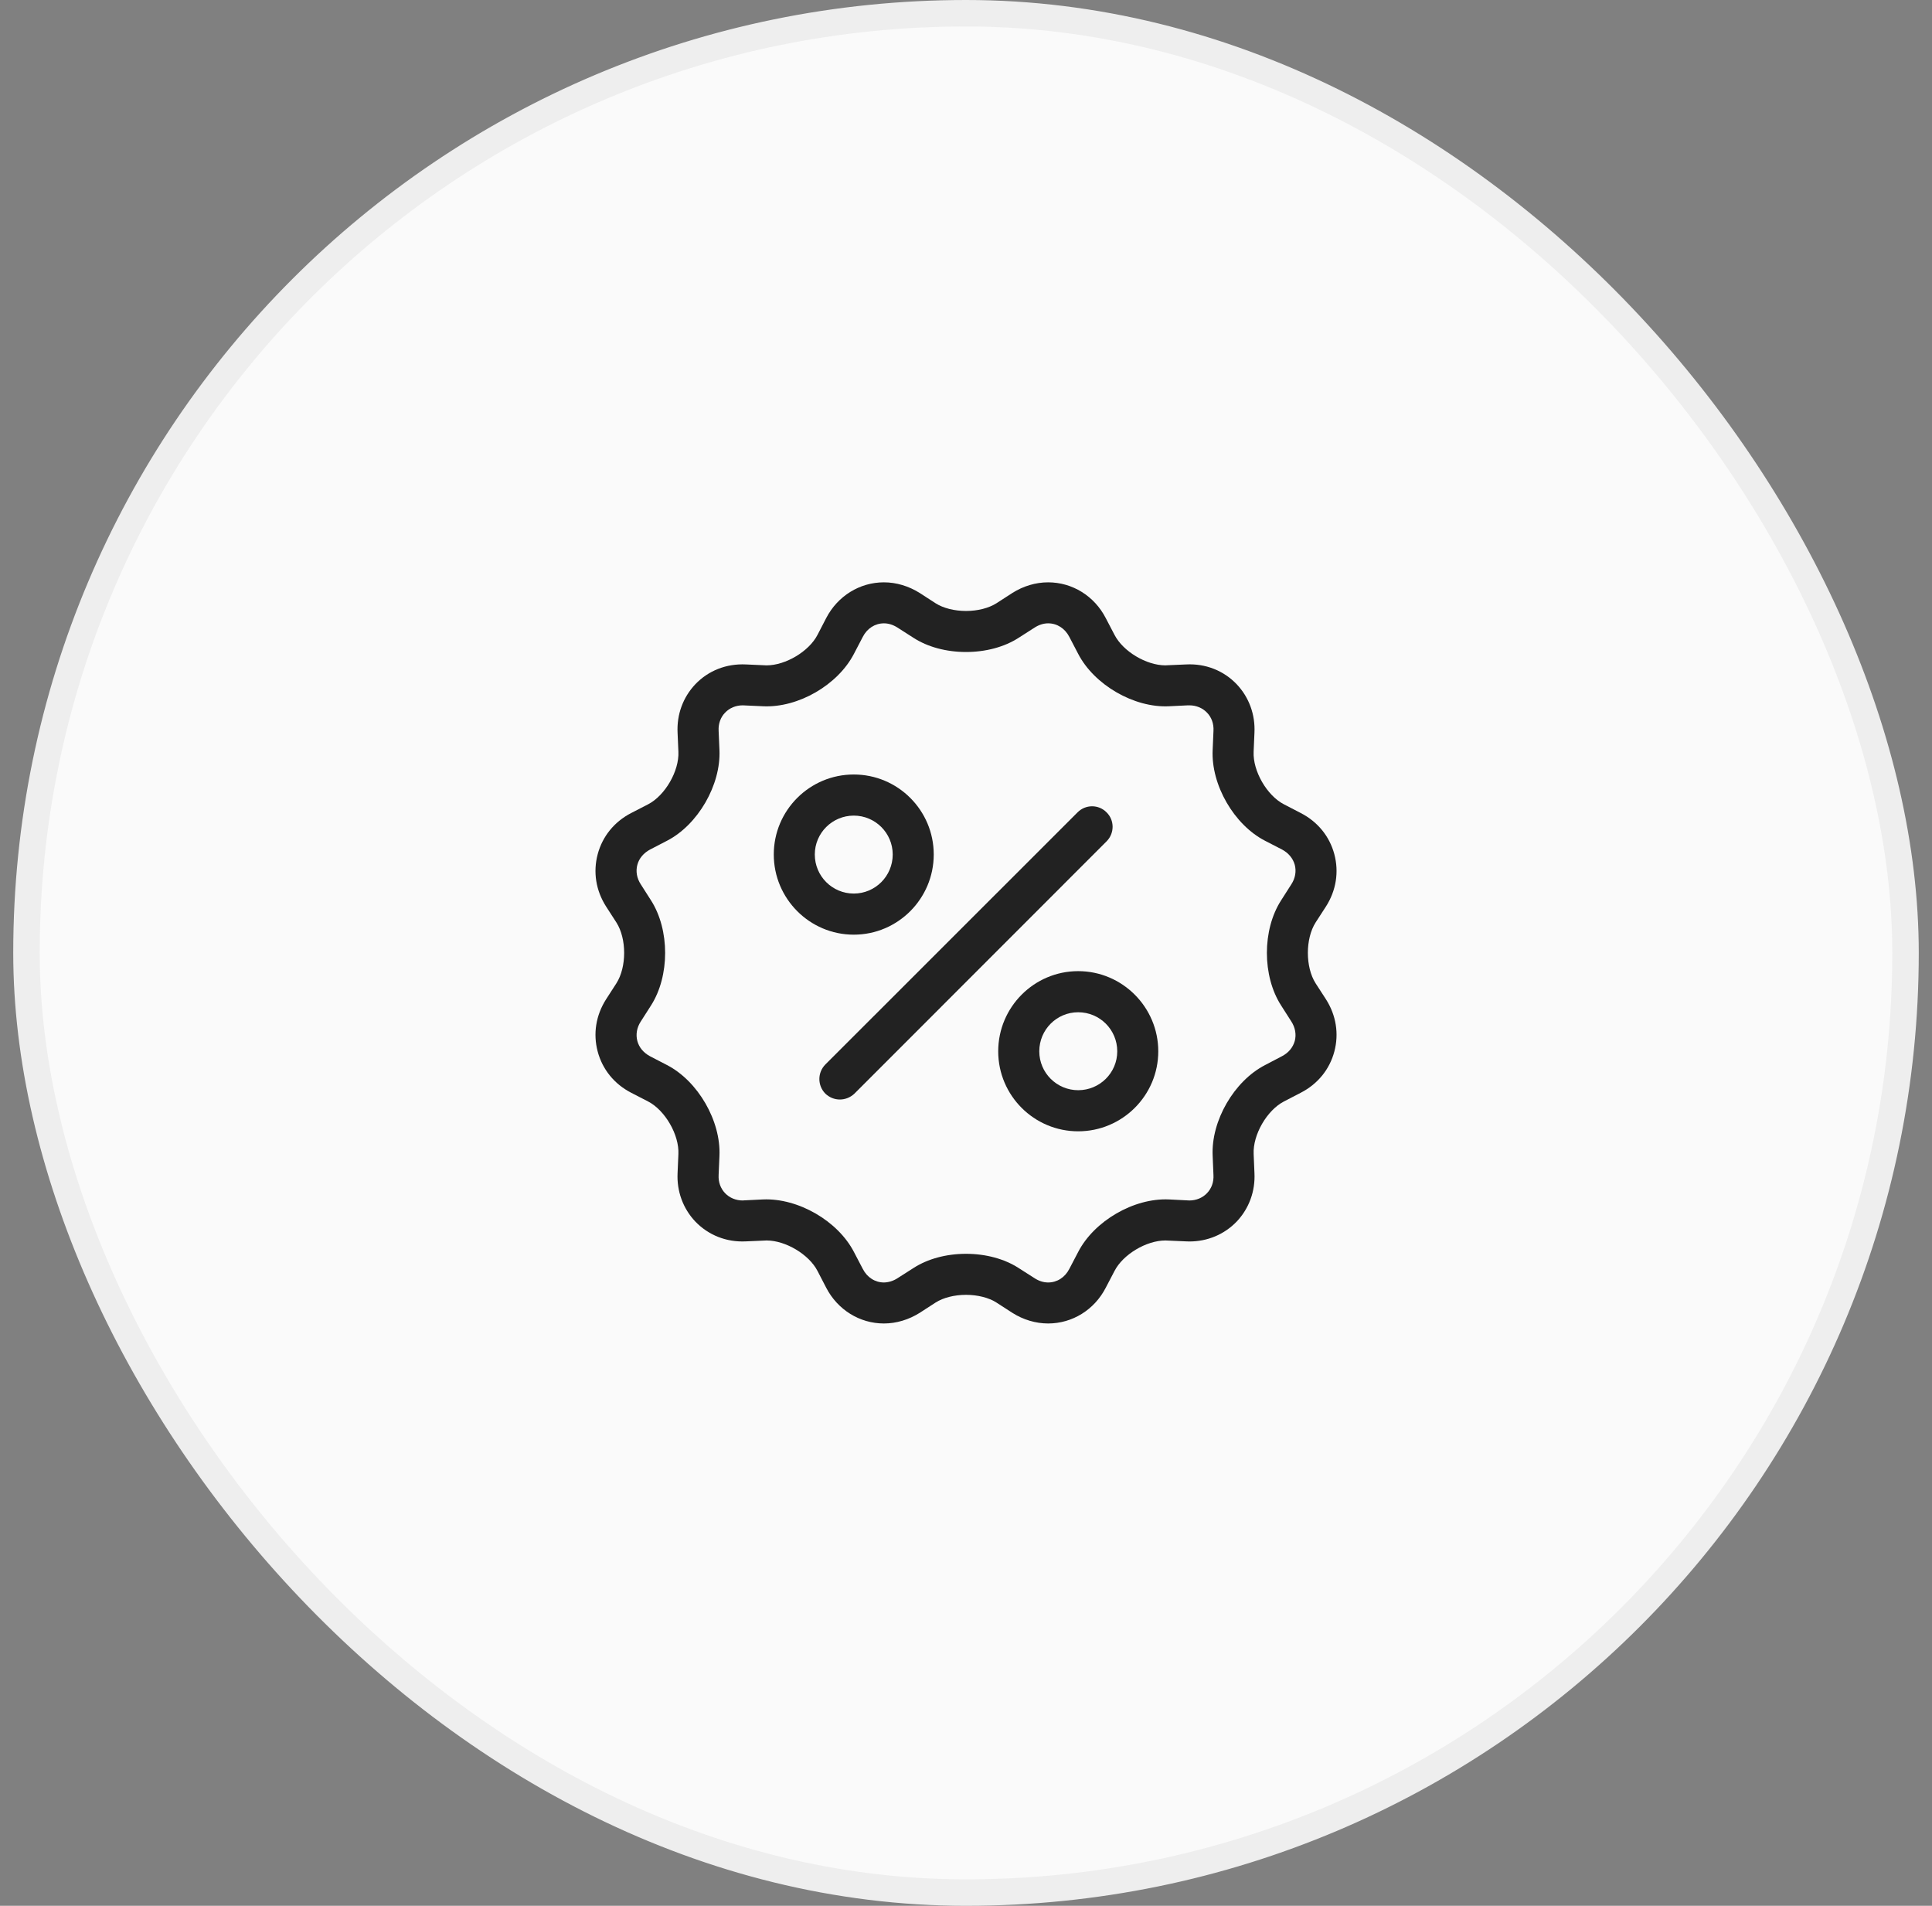
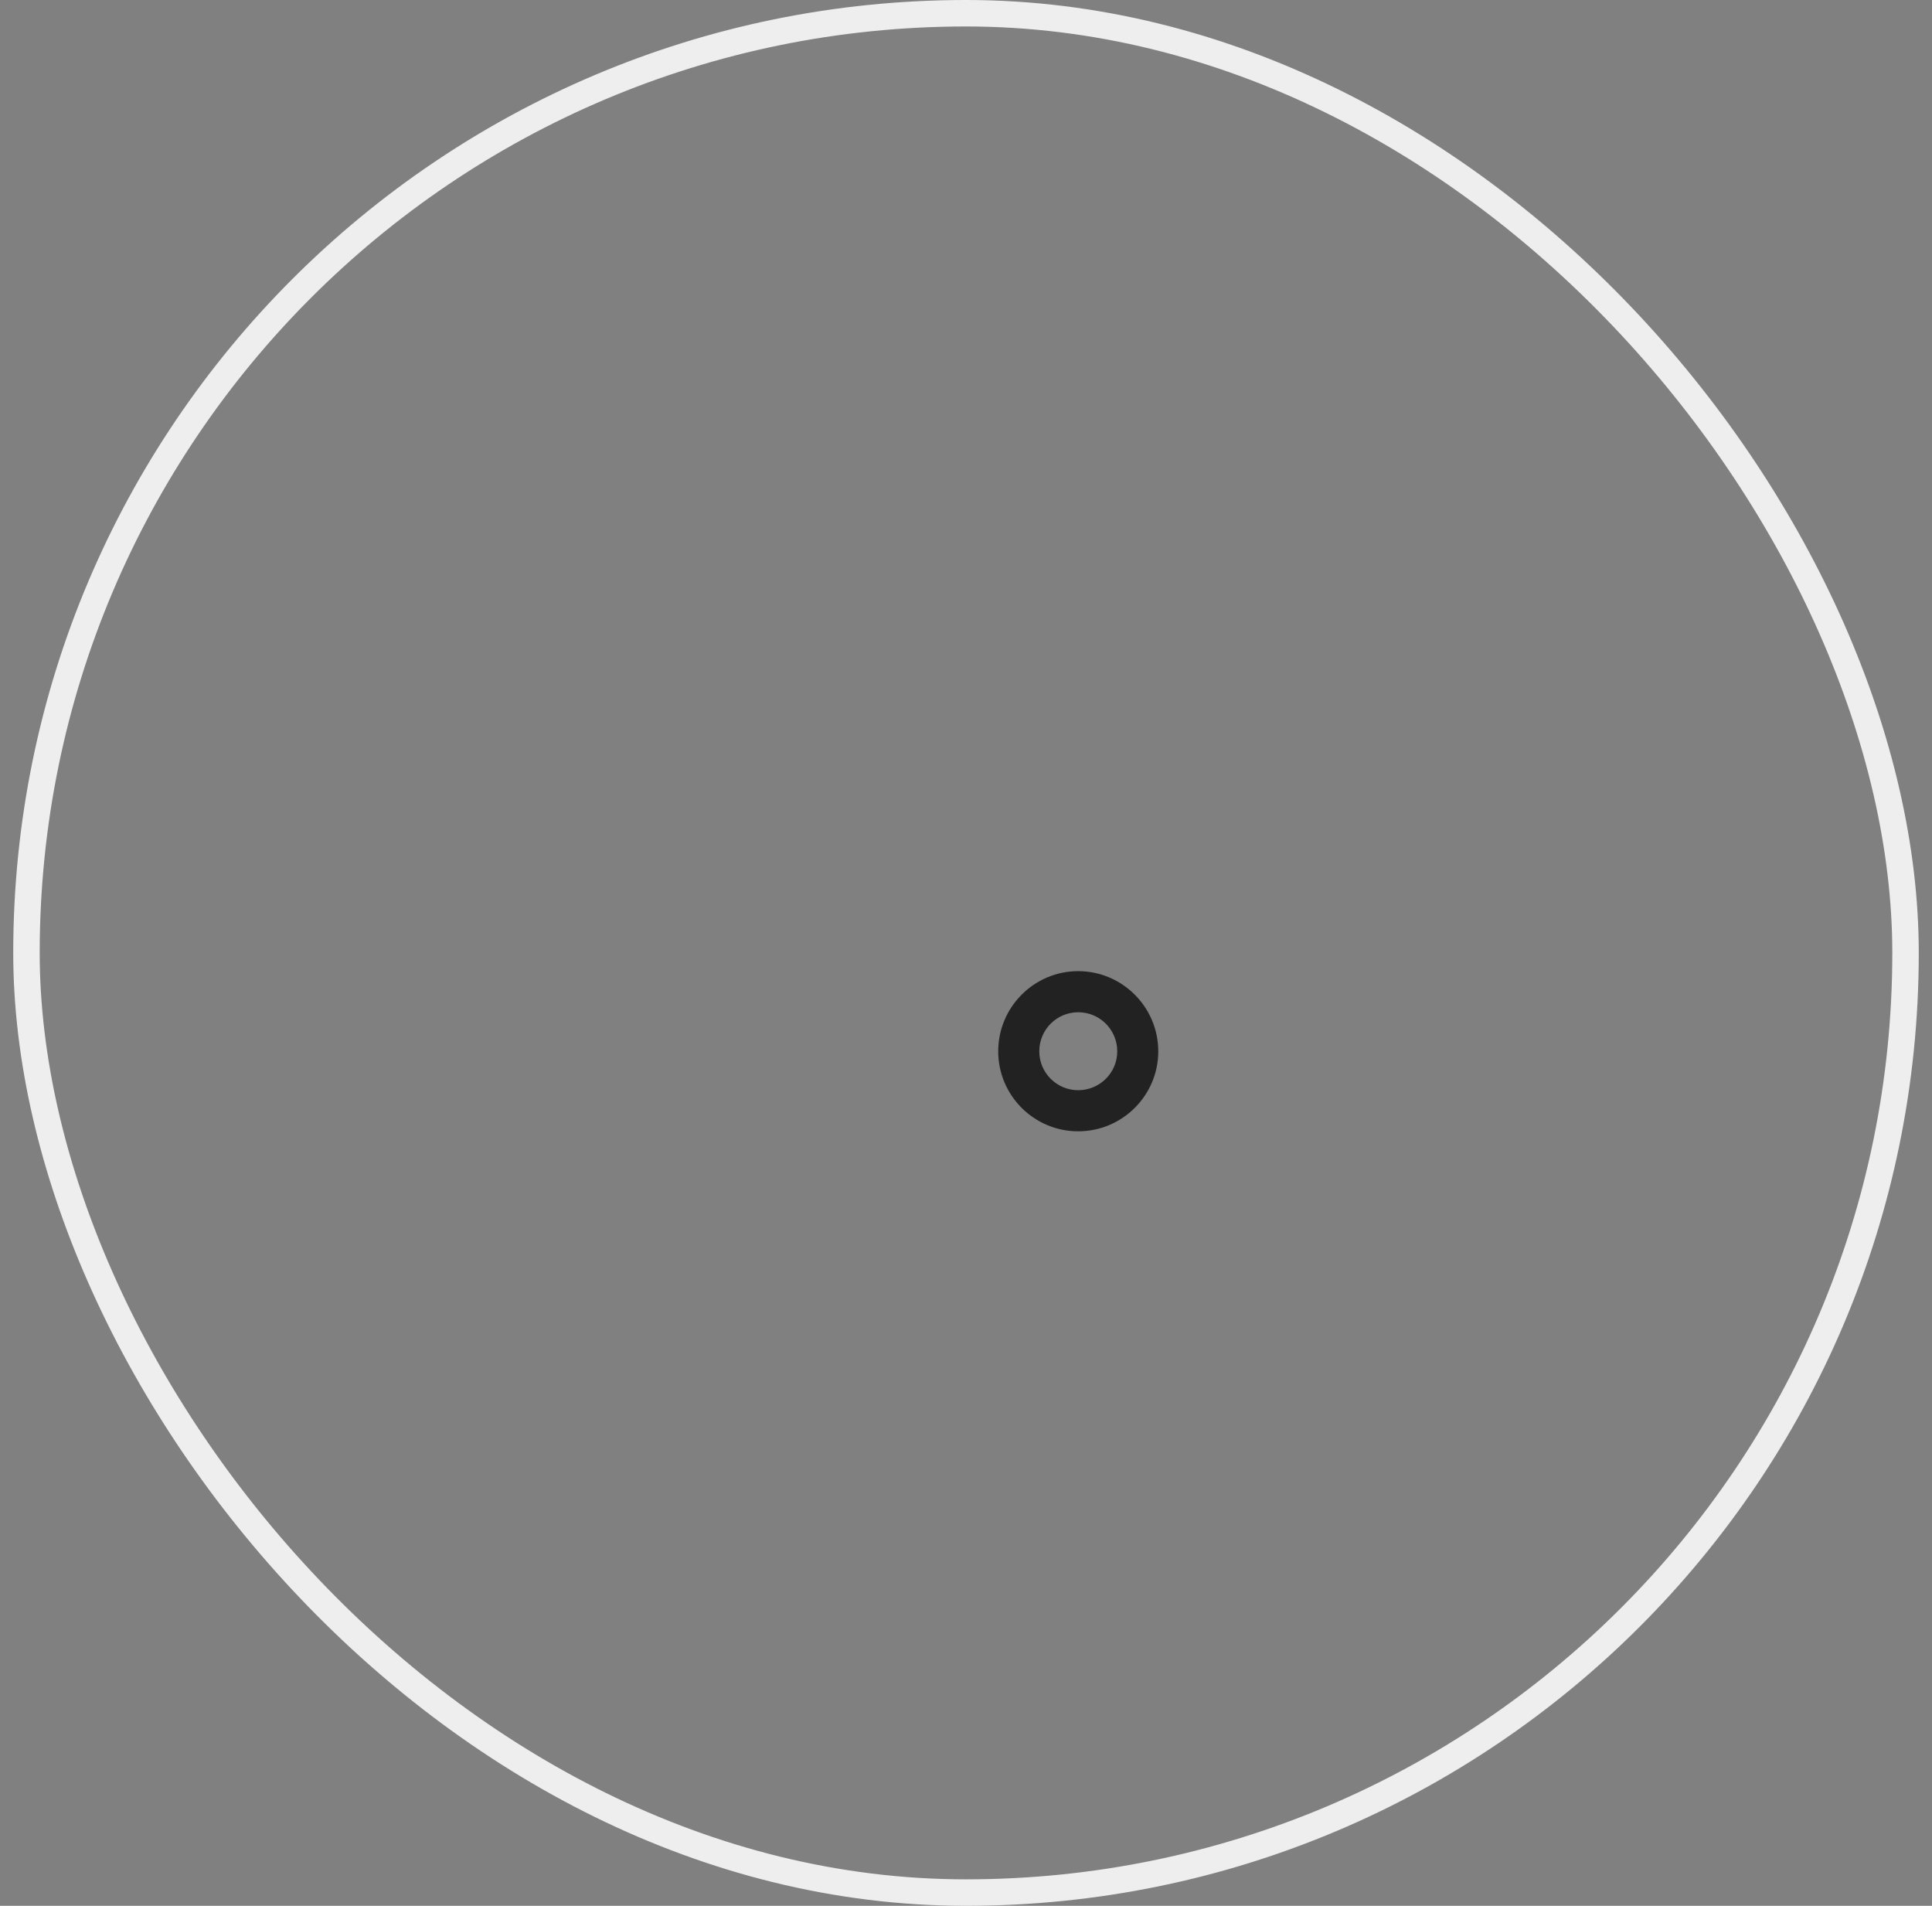
<svg xmlns="http://www.w3.org/2000/svg" fill="none" viewBox="0 0 73 72" height="72" width="73">
  <rect x="0" y="0" width="73" height="72" fill="#808080" stroke="none" />
-   <rect fill="#FAFAFA" rx="35.5" height="71" width="71" y="0.5" x="1" />
  <rect stroke="#EEEEEE" rx="35.5" height="71" width="71" y="0.5" x="1" />
-   <path fill="#222222" d="M35.281 32.282C35.281 30.614 33.927 29.26 32.259 29.26C30.591 29.26 29.237 30.614 29.237 32.282C29.237 33.95 30.591 35.311 32.259 35.311C33.927 35.311 35.281 33.95 35.281 32.282ZM30.787 32.282C30.787 31.471 31.448 30.813 32.26 30.813C33.071 30.813 33.731 31.471 33.731 32.282C33.731 33.1 33.07 33.758 32.26 33.758C31.448 33.758 30.787 33.1 30.787 32.282Z" />
  <path fill="#222222" d="M40.739 36.689C39.071 36.689 37.717 38.05 37.717 39.718C37.717 41.386 39.071 42.74 40.739 42.74C42.406 42.74 43.765 41.386 43.765 39.718C43.765 38.05 42.406 36.689 40.739 36.689ZM40.739 41.187C39.928 41.187 39.269 40.529 39.269 39.718C39.269 38.9 39.928 38.242 40.739 38.242C41.553 38.242 42.215 38.9 42.215 39.718C42.216 40.529 41.554 41.187 40.739 41.187Z" />
-   <path fill="#222222" d="M41.812 30.691C41.51 30.384 41.02 30.384 40.714 30.691L31.186 40.215C30.884 40.521 30.884 41.011 31.186 41.317C31.339 41.462 31.534 41.539 31.733 41.539C31.932 41.539 32.131 41.462 32.284 41.317L41.812 31.785C42.115 31.479 42.115 30.989 41.812 30.691Z" />
-   <path fill="#222222" d="M49.709 37.147C49.32 36.536 49.32 35.464 49.709 34.852L50.1 34.248C50.486 33.644 50.597 32.944 50.417 32.27C50.237 31.597 49.79 31.046 49.151 30.717L48.516 30.388C47.869 30.055 47.334 29.126 47.368 28.399L47.399 27.684C47.433 26.991 47.192 26.341 46.73 25.852C46.236 25.335 45.555 25.064 44.817 25.102L44.102 25.133L44.037 25.137C43.313 25.137 42.434 24.609 42.112 23.985L41.78 23.35C41.351 22.516 40.517 22 39.603 22C39.133 22 38.662 22.142 38.253 22.401L37.648 22.792C37.358 22.975 36.94 23.082 36.501 23.082C36.061 23.082 35.64 22.975 35.353 22.792L34.749 22.401C34.335 22.142 33.869 22 33.398 22C32.484 22 31.65 22.516 31.218 23.35L30.889 23.985C30.567 24.609 29.684 25.137 28.964 25.137L28.184 25.102C27.445 25.067 26.765 25.335 26.271 25.852C25.809 26.341 25.568 26.991 25.602 27.684L25.633 28.399C25.667 29.126 25.131 30.055 24.485 30.388L23.846 30.717C23.211 31.046 22.764 31.597 22.584 32.27C22.404 32.944 22.515 33.644 22.901 34.248L23.291 34.852C23.681 35.464 23.681 36.535 23.291 37.147L22.901 37.752C22.515 38.356 22.404 39.056 22.584 39.729C22.764 40.403 23.211 40.953 23.846 41.282L24.485 41.611C25.131 41.944 25.667 42.874 25.633 43.6L25.602 44.316C25.568 45.008 25.809 45.658 26.271 46.148C26.765 46.661 27.446 46.936 28.184 46.898L28.899 46.867L28.964 46.864C29.684 46.864 30.567 47.391 30.889 48.015L31.218 48.65C31.65 49.484 32.484 50 33.398 50C33.869 50 34.335 49.858 34.749 49.599L35.353 49.208C35.64 49.025 36.061 48.918 36.501 48.918C36.94 48.918 37.361 49.025 37.648 49.208L38.253 49.599C38.662 49.858 39.133 50 39.603 50C40.518 50 41.351 49.484 41.78 48.65L42.112 48.015C42.434 47.391 43.313 46.864 44.037 46.864L44.817 46.898C44.859 46.902 44.897 46.902 44.94 46.902C45.628 46.902 46.263 46.634 46.73 46.148C47.192 45.658 47.434 45.008 47.399 44.316L47.369 43.6C47.334 42.874 47.87 41.944 48.516 41.611L49.151 41.282C49.79 40.953 50.238 40.402 50.417 39.729C50.597 39.056 50.486 38.355 50.1 37.751L49.709 37.147ZM48.406 37.985L48.792 38.59C48.941 38.819 48.987 39.083 48.922 39.328C48.853 39.573 48.685 39.775 48.44 39.902L47.805 40.235C46.627 40.839 45.755 42.35 45.82 43.67L45.85 44.389C45.866 44.657 45.778 44.898 45.606 45.077C45.438 45.253 45.2 45.353 44.94 45.353L44.171 45.314C42.84 45.253 41.34 46.129 40.736 47.303L40.404 47.938C40.239 48.26 39.941 48.451 39.604 48.451C39.428 48.451 39.252 48.394 39.092 48.29L38.487 47.904C37.948 47.556 37.24 47.368 36.502 47.368C35.76 47.368 35.056 47.556 34.517 47.904L33.912 48.29C33.752 48.394 33.576 48.447 33.4 48.451C33.063 48.451 32.765 48.26 32.6 47.938L32.268 47.303C31.663 46.129 30.16 45.257 28.829 45.314L28.114 45.349L28.064 45.353C27.804 45.353 27.567 45.254 27.398 45.078C27.226 44.898 27.138 44.657 27.153 44.389L27.184 43.67C27.245 42.35 26.373 40.84 25.199 40.235L24.564 39.906C24.319 39.776 24.147 39.573 24.082 39.328C24.017 39.084 24.062 38.819 24.212 38.59L24.598 37.986C25.31 36.872 25.31 35.128 24.598 34.015L24.212 33.41C24.062 33.181 24.016 32.917 24.082 32.672C24.147 32.427 24.319 32.225 24.564 32.094L25.199 31.765C26.373 31.161 27.245 29.65 27.184 28.33L27.153 27.611C27.138 27.343 27.226 27.099 27.398 26.923C27.566 26.747 27.803 26.647 28.064 26.647L28.829 26.682C30.164 26.747 31.663 25.871 32.268 24.697L32.6 24.061C32.765 23.74 33.063 23.549 33.4 23.549C33.576 23.549 33.752 23.607 33.912 23.71L34.517 24.097C35.056 24.445 35.76 24.632 36.502 24.632C37.241 24.632 37.948 24.445 38.487 24.097L39.092 23.71C39.252 23.607 39.428 23.549 39.604 23.549C39.941 23.549 40.239 23.741 40.404 24.061L40.736 24.697C41.341 25.871 42.848 26.747 44.171 26.682L44.89 26.647H44.94C45.2 26.647 45.438 26.747 45.606 26.923C45.778 27.099 45.866 27.343 45.851 27.611L45.82 28.33C45.755 29.65 46.627 31.161 47.802 31.765L48.441 32.094C48.685 32.225 48.854 32.427 48.922 32.672C48.987 32.917 48.942 33.181 48.792 33.41L48.406 34.015C47.69 35.128 47.69 36.872 48.406 37.985Z" />
</svg>